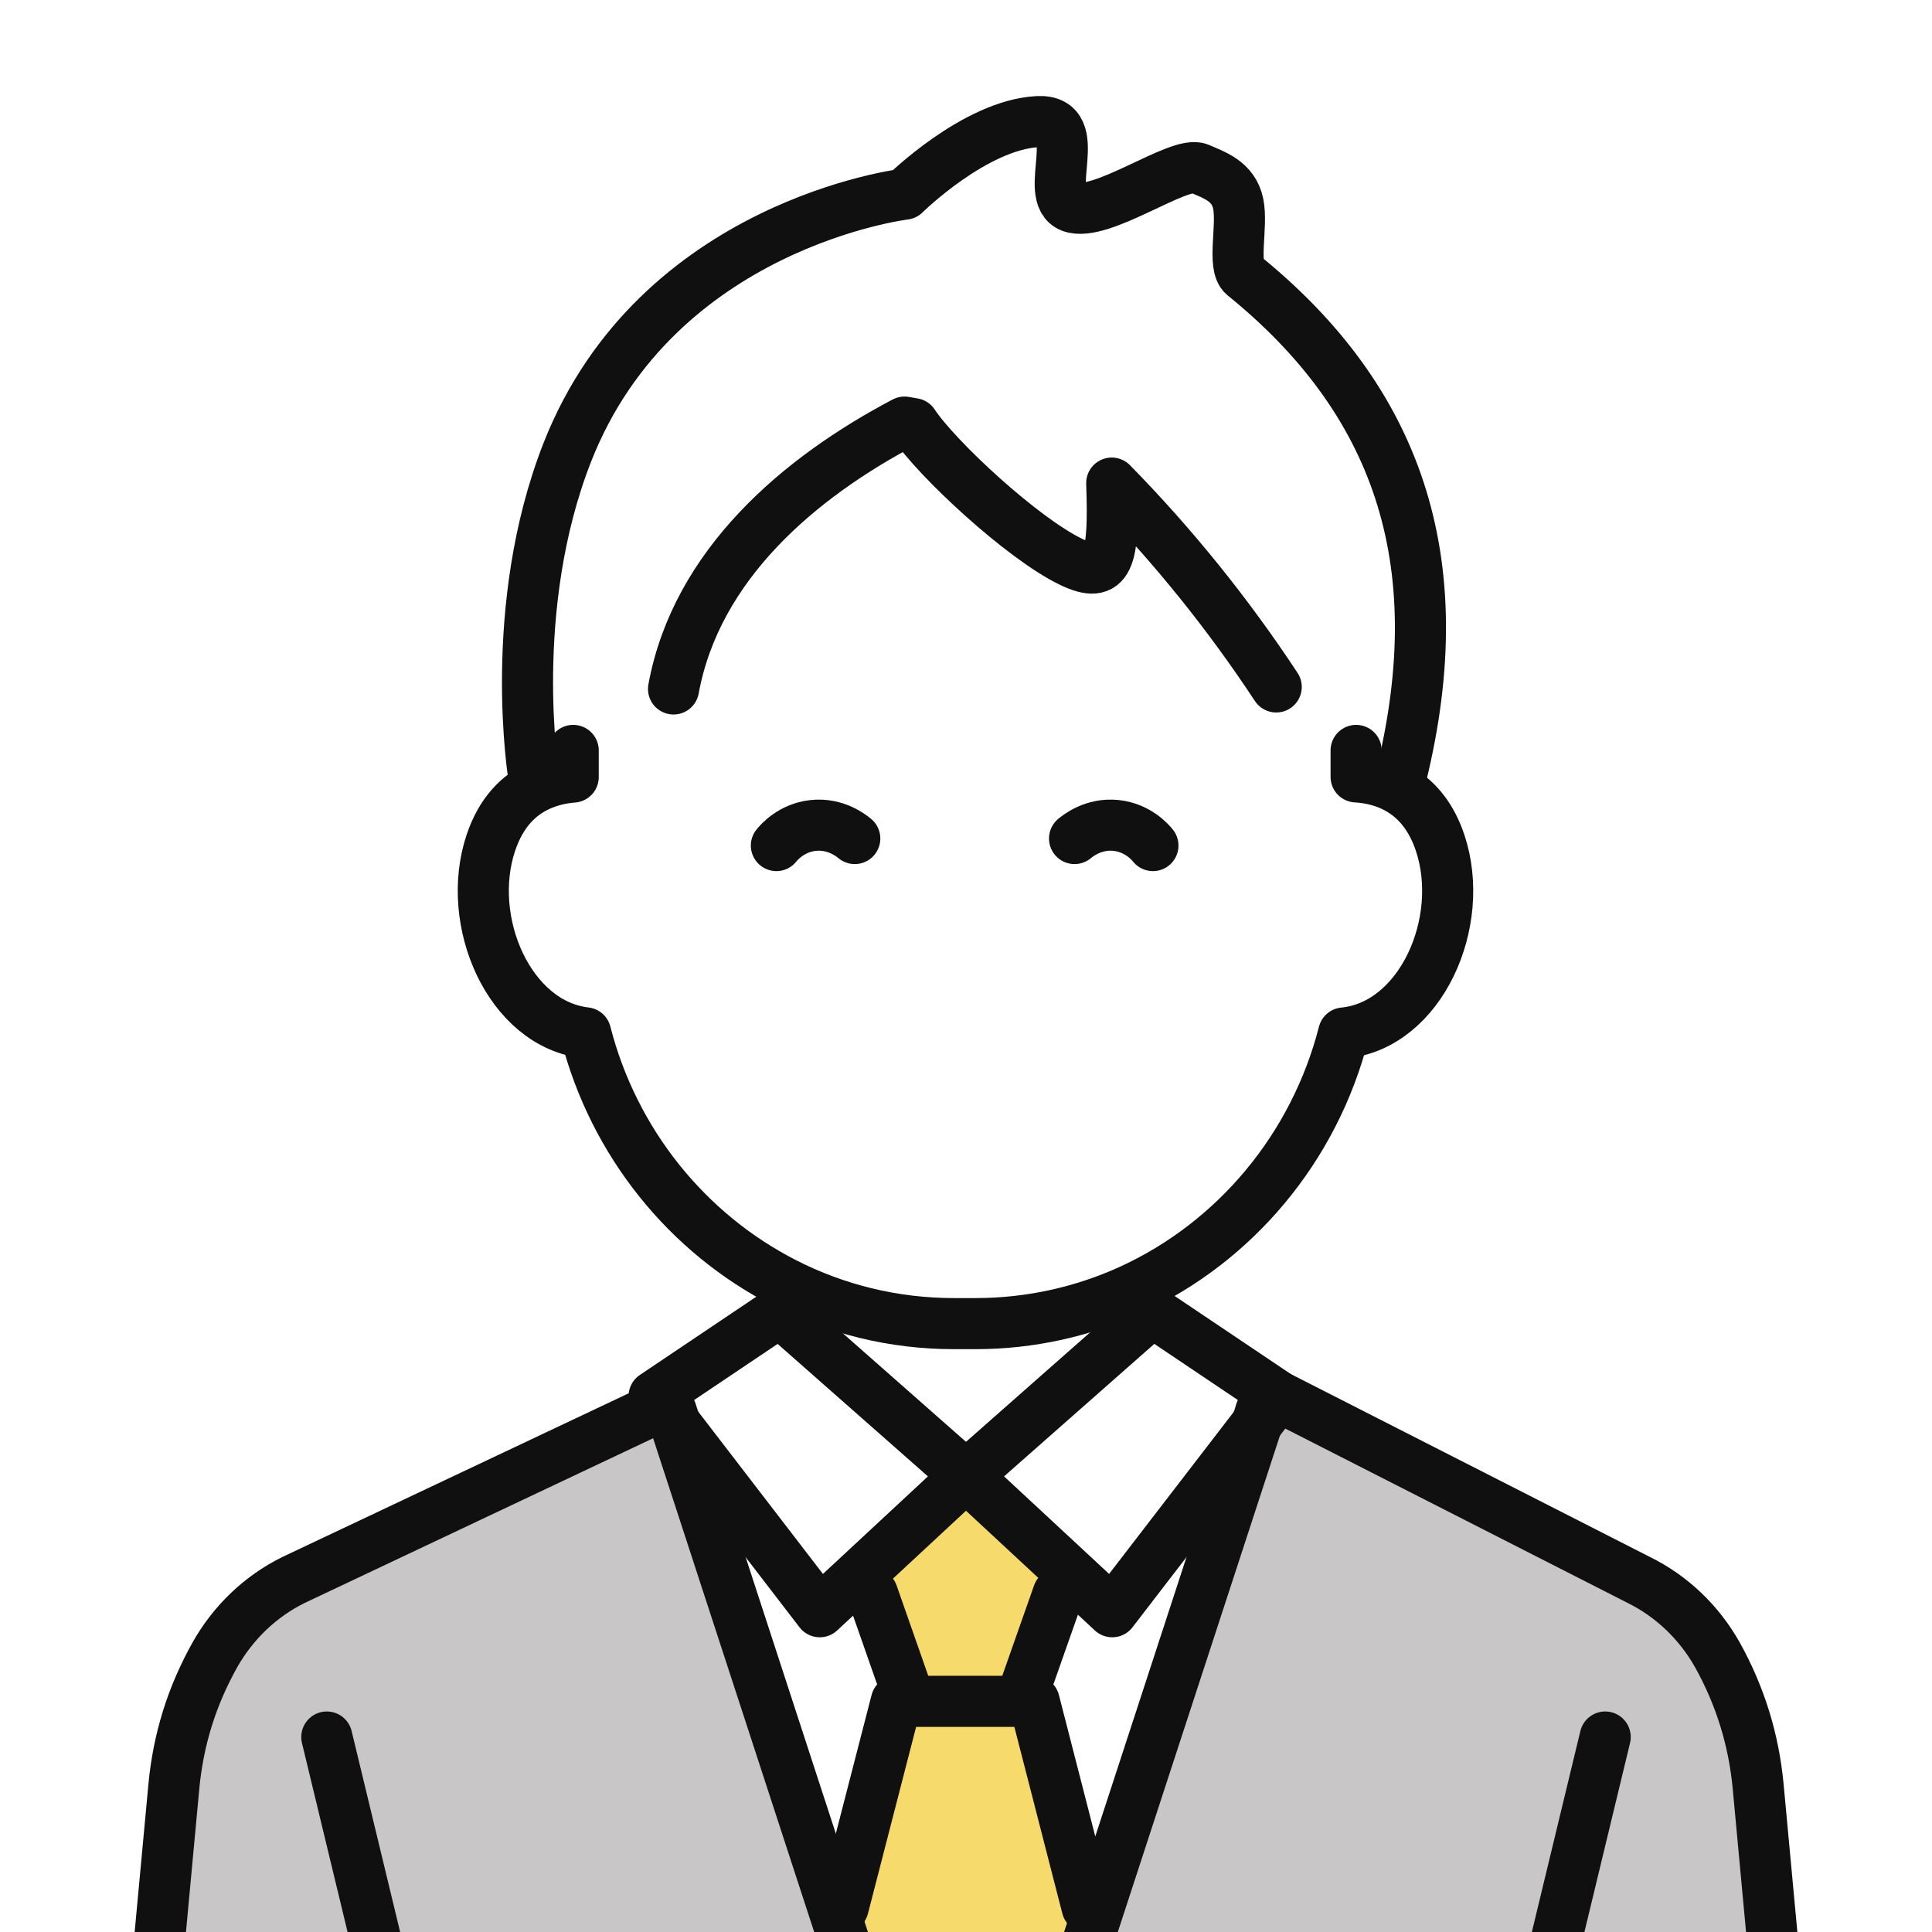
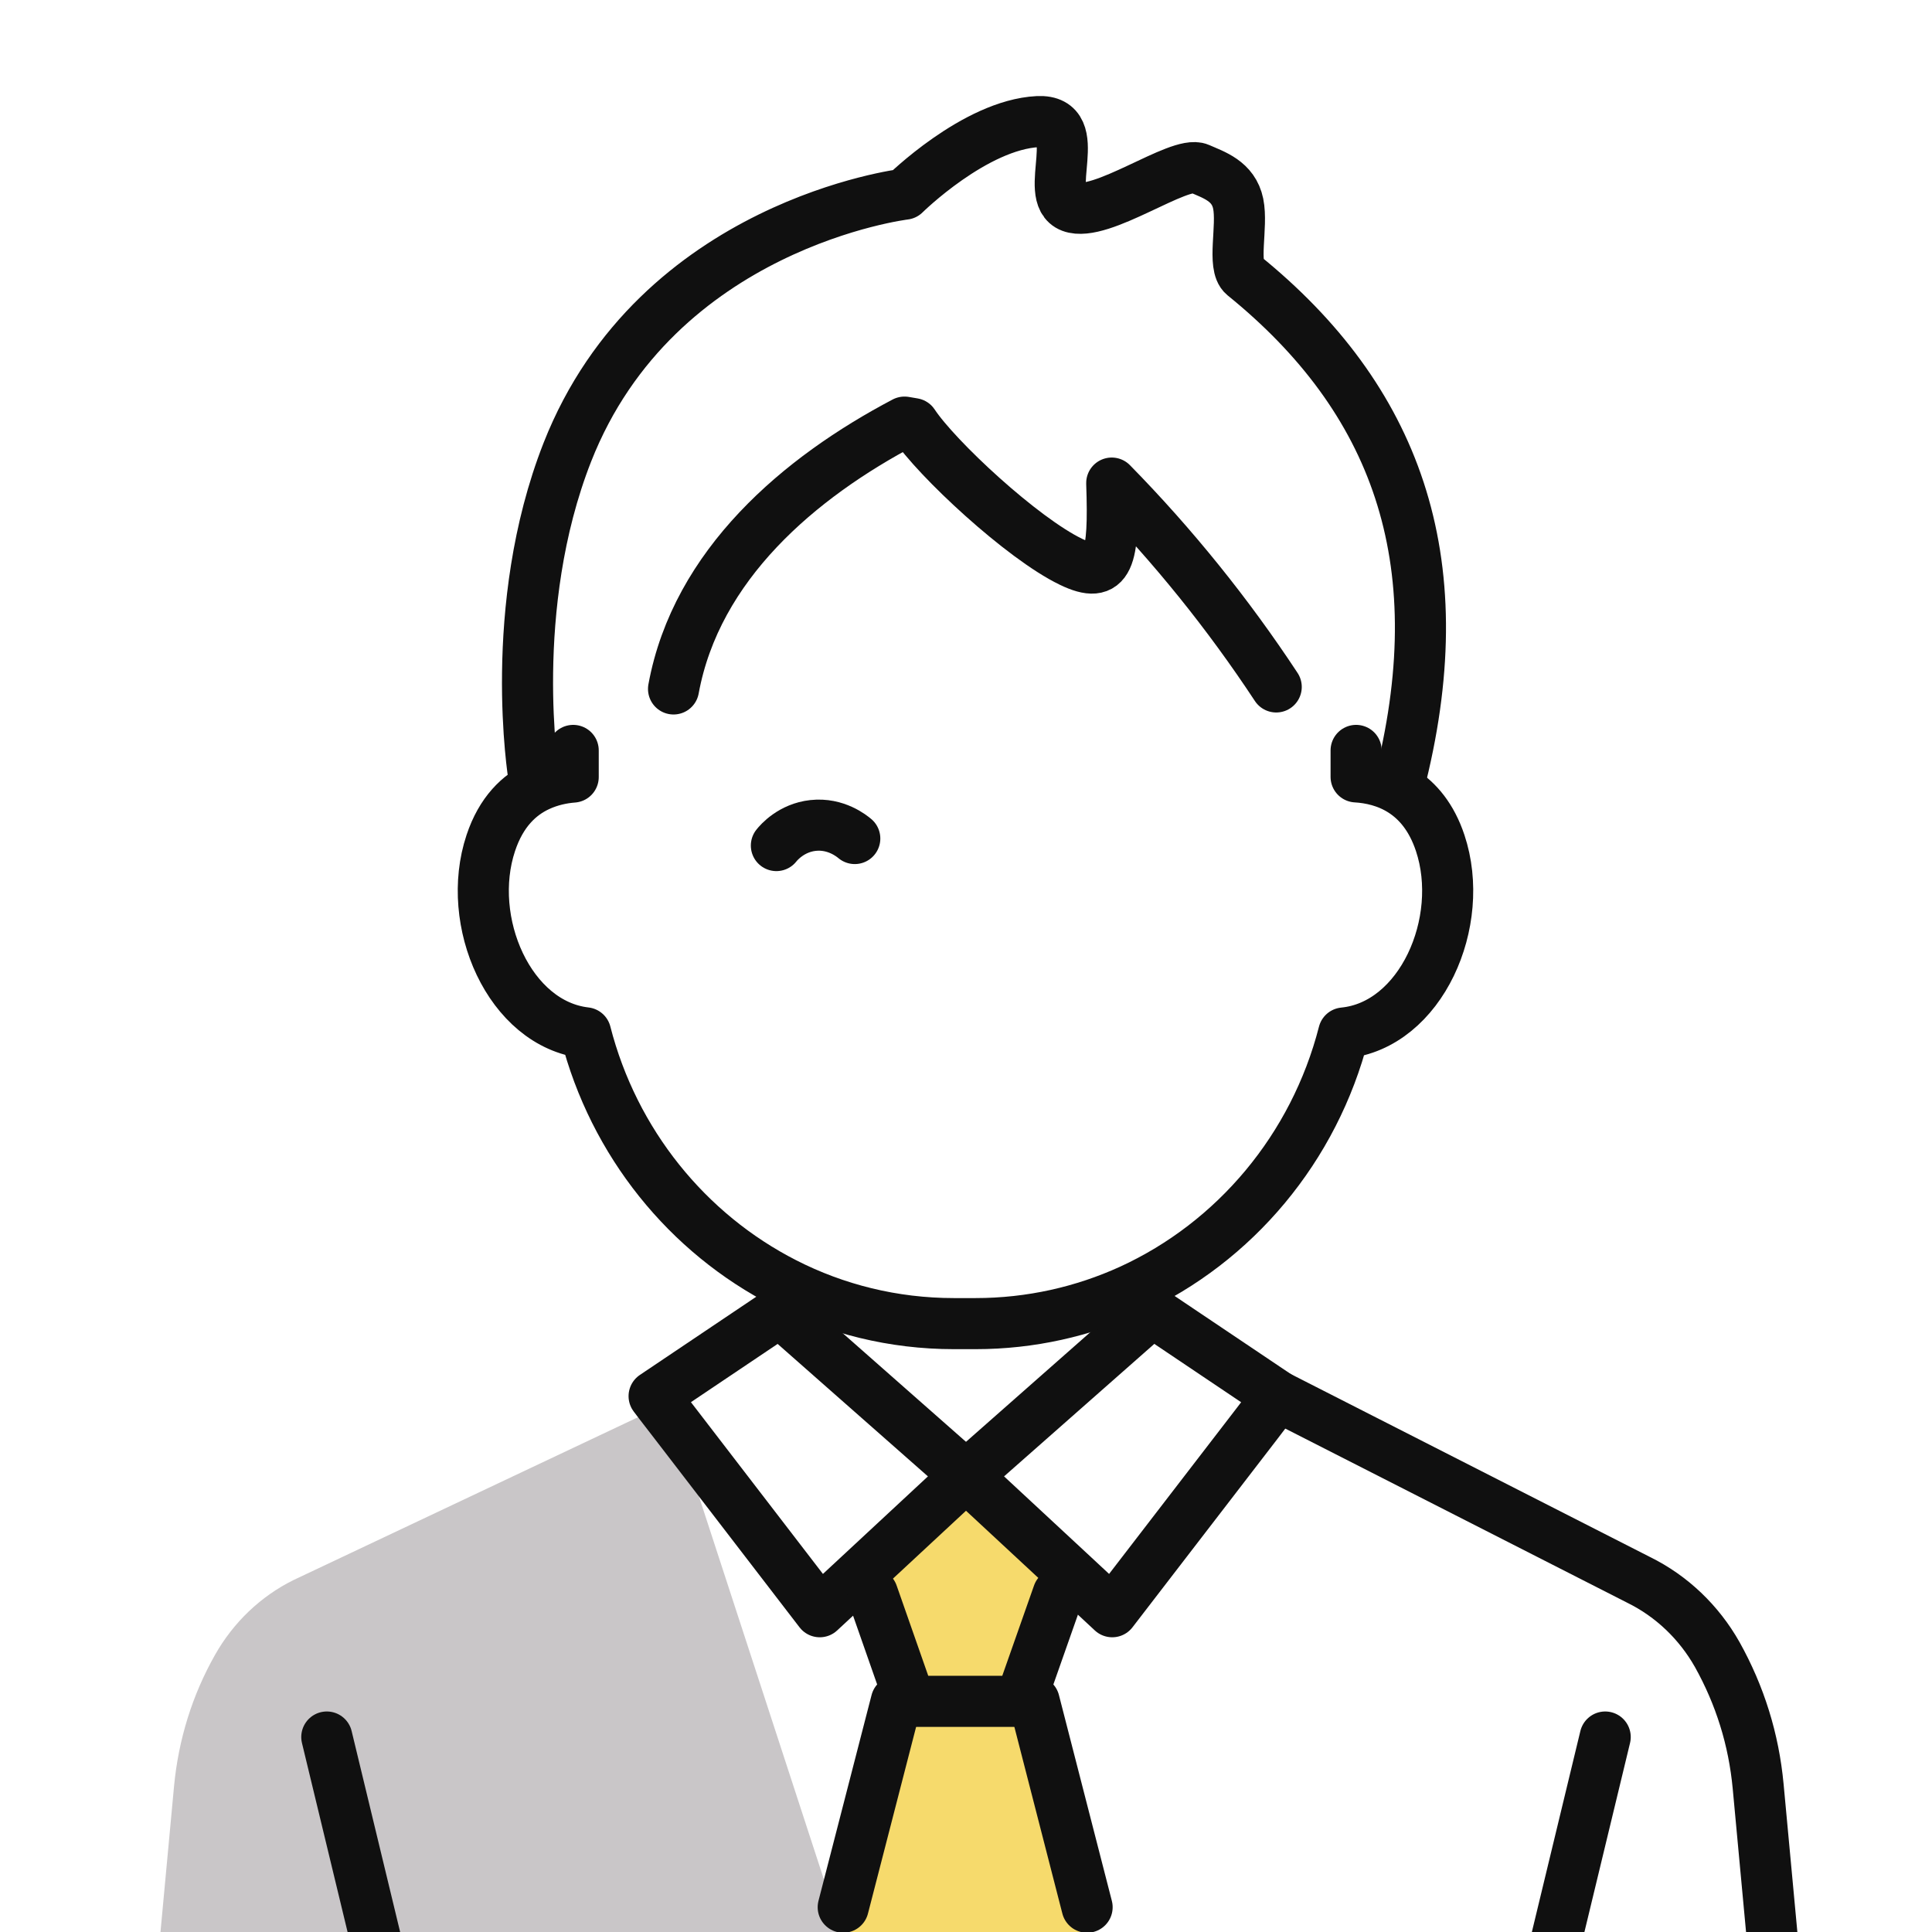
<svg xmlns="http://www.w3.org/2000/svg" id="b" viewBox="0 0 115.34 115.34">
  <defs>
    <style>.e,.f{fill:none;}.g{fill:#c9c6c8;}.h{fill:#f6da6c;}.f{stroke:#101010;stroke-linecap:round;stroke-linejoin:round;stroke-width:3.05px;}.i{clip-path:url(#d);}</style>
    <clipPath id="d">
      <rect class="e" width="115.34" height="115.34" />
    </clipPath>
  </defs>
  <g id="c">
    <g class="i">
-       <path class="g" d="M104.95,106.63l1.23,13.22-.07.05h-42.47l1.9-5.83,9.5-29.09,1.25-1.64,21.54,10.97c1.97.97,3.6,2.53,4.69,4.46.67,1.2,1.22,2.47,1.63,3.79.41,1.31.68,2.68.81,4.06Z" />
      <polygon class="h" points="65.54 114.08 63.64 119.91 51.7 119.91 49.79 114.05 50.34 113.86 53.51 101.57 54.24 101.3 54.33 101.57 60.92 101.57 61.01 101.3 61.74 101.57 64.9 113.86 65.54 114.08" />
      <polygon class="h" points="64.11 94.09 63.17 95.16 61.01 101.3 60.92 101.57 54.33 101.57 54.24 101.3 52.09 95.16 51.18 94.14 57.67 88.11 64.11 94.09" />
      <path class="g" d="M49.79,114.05l1.91,5.86H9.16v-.05l1.23-13.22c.13-1.38.4-2.74.81-4.06.41-1.32.96-2.59,1.64-3.79,1.09-1.93,2.72-3.49,4.68-4.46l21.39-10.11.5-.41.9,1.18,9.48,29.06Z" />
-       <path class="f" d="M38.9,84.22l-21.39,10.11c-1.96.97-3.59,2.53-4.68,4.46-.67,1.2-1.23,2.47-1.64,3.79-.41,1.31-.68,2.68-.81,4.06l-1.23,13.22" />
      <path class="f" d="M76.29,83.35l21.54,10.97c1.97.97,3.6,2.53,4.69,4.46.67,1.2,1.22,2.47,1.63,3.79.41,1.31.68,2.68.81,4.06l1.23,13.22" />
      <polygon class="f" points="57.67 88.11 51.18 94.14 48.94 96.22 40.31 84.99 39.4 83.81 39.05 83.35 46.55 78.31 57.67 88.11" />
      <polygon class="f" points="57.67 88.11 64.11 94.09 66.4 96.22 75.04 84.99 76.29 83.35 68.79 78.31 68.67 78.41 57.67 88.11" />
-       <polyline class="f" points="40.07 84.25 40.31 84.99 49.79 114.05 51.7 119.91 51.77 120.11" />
-       <polyline class="f" points="75.27 84.25 75.04 84.99 65.54 114.08 63.64 119.91 63.57 120.11" />
      <polyline class="f" points="63.17 95.16 61.01 101.3 60.92 101.57 54.33 101.57 54.24 101.3 52.09 95.16" />
      <line class="f" x1="53.51" y1="101.57" x2="50.34" y2="113.86" />
      <line class="f" x1="61.74" y1="101.57" x2="64.9" y2="113.86" />
      <path class="f" d="M34.22,44.8v1.59c-.65.05-1.37.2-2.08.53-1.14.53-2.22,1.54-2.84,3.41-1.56,4.68,1.11,10.81,5.66,11.33,1.68,6.56,6.08,11.98,11.89,14.94,3.04,1.55,6.47,2.42,10.1,2.42h1.29c3.29,0,6.43-.72,9.26-2.01,6.22-2.85,10.96-8.47,12.72-15.34,4.61-.45,7.33-6.62,5.76-11.34-1.03-3.1-3.33-3.85-5.02-3.95v-1.58" />
      <path class="f" d="M31.86,46.33s-1.64-10.03,2.01-19.33c5.36-13.63,20.14-15.41,20.14-15.41,0,0,4.19-4.14,7.95-4.33,2.94-.14.22,4.42,1.99,5.09,1.77.67,6.45-2.81,7.64-2.29.86.38,2.05.74,2.33,2.1s-.37,3.71.33,4.29c9.05,7.33,12.59,16.87,9.4,29.88" />
      <line class="f" x1="19.51" y1="103.7" x2="23.41" y2="119.86" />
      <line class="f" x1="95.83" y1="103.7" x2="91.93" y2="119.86" />
      <path class="f" d="M40.21,41.13c1.36-7.42,7.52-12.63,13.79-15.93l.53.09c1.37,2.08,6.5,6.85,9.41,8.25,2.26,1.09,2.59-.11,2.43-4.7,3.65,3.72,6.94,7.8,9.82,12.17" />
      <path class="f" d="M46.35,50.48c.15-.19.9-1.06,2.19-1.2,1.37-.15,2.32.64,2.49.78" />
-       <path class="f" d="M68.83,50.48c-.15-.19-.9-1.06-2.19-1.2-1.37-.15-2.32.64-2.49.78" />
    </g>
  </g>
</svg>